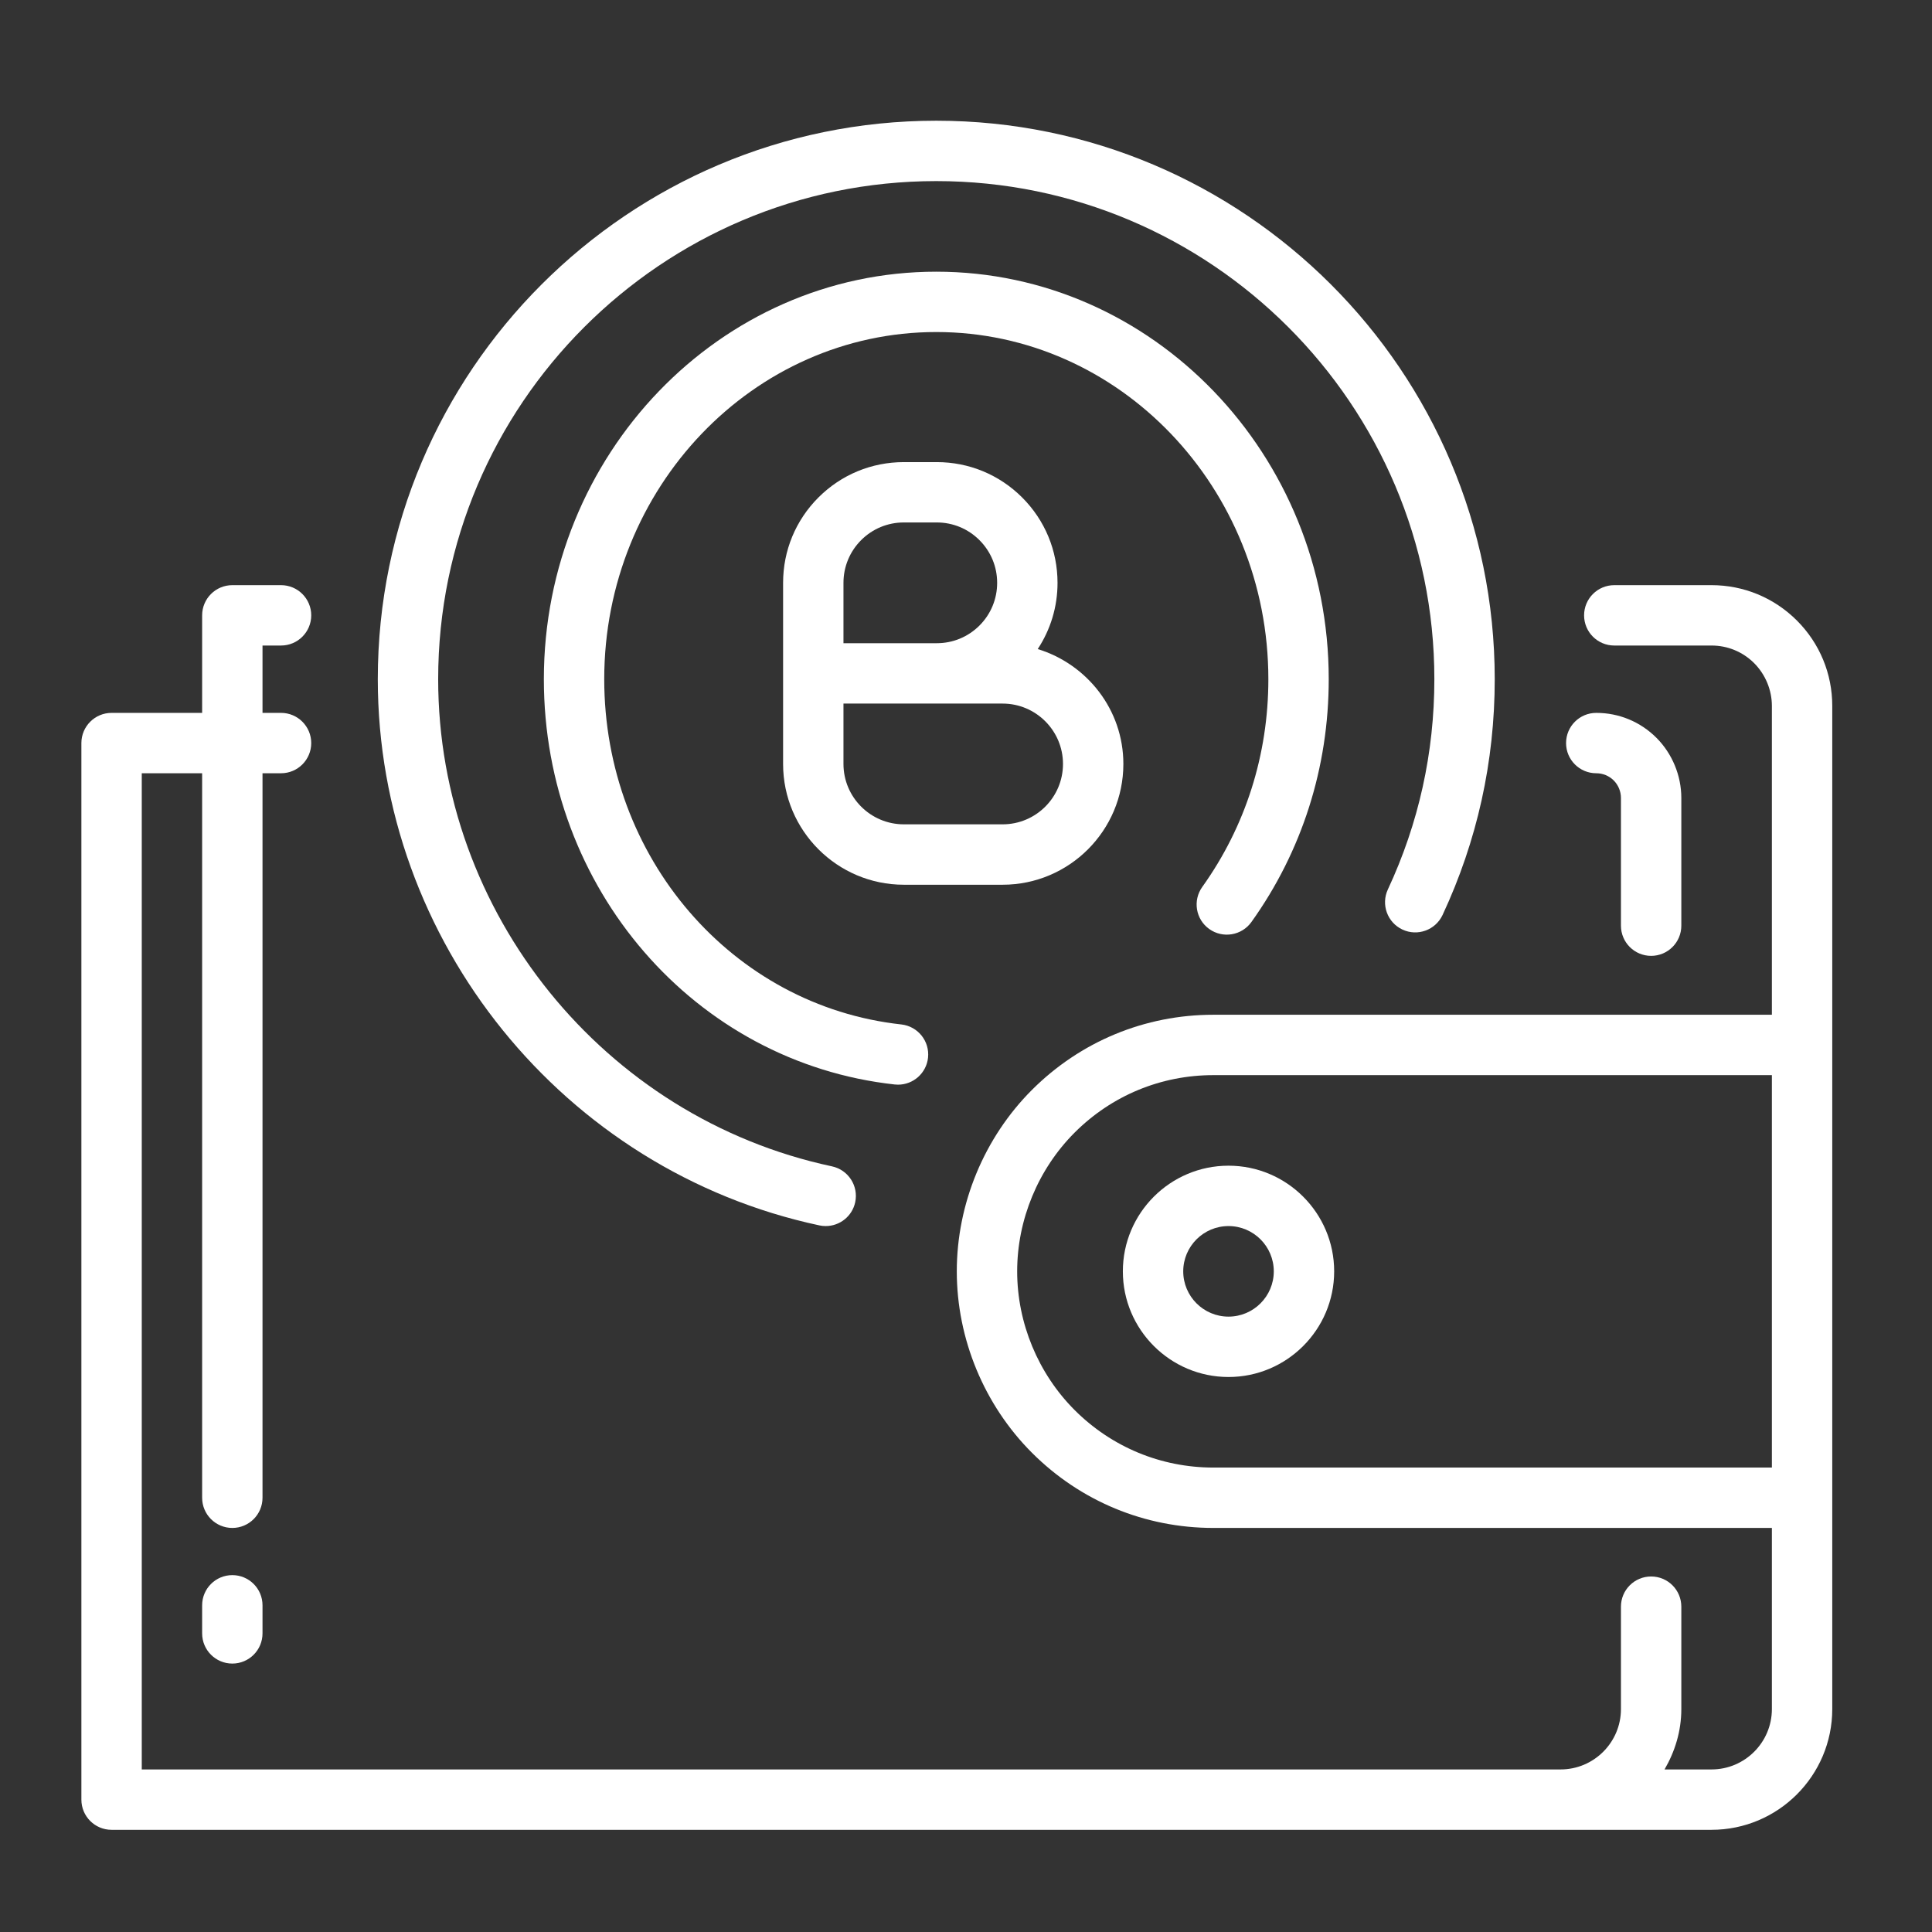
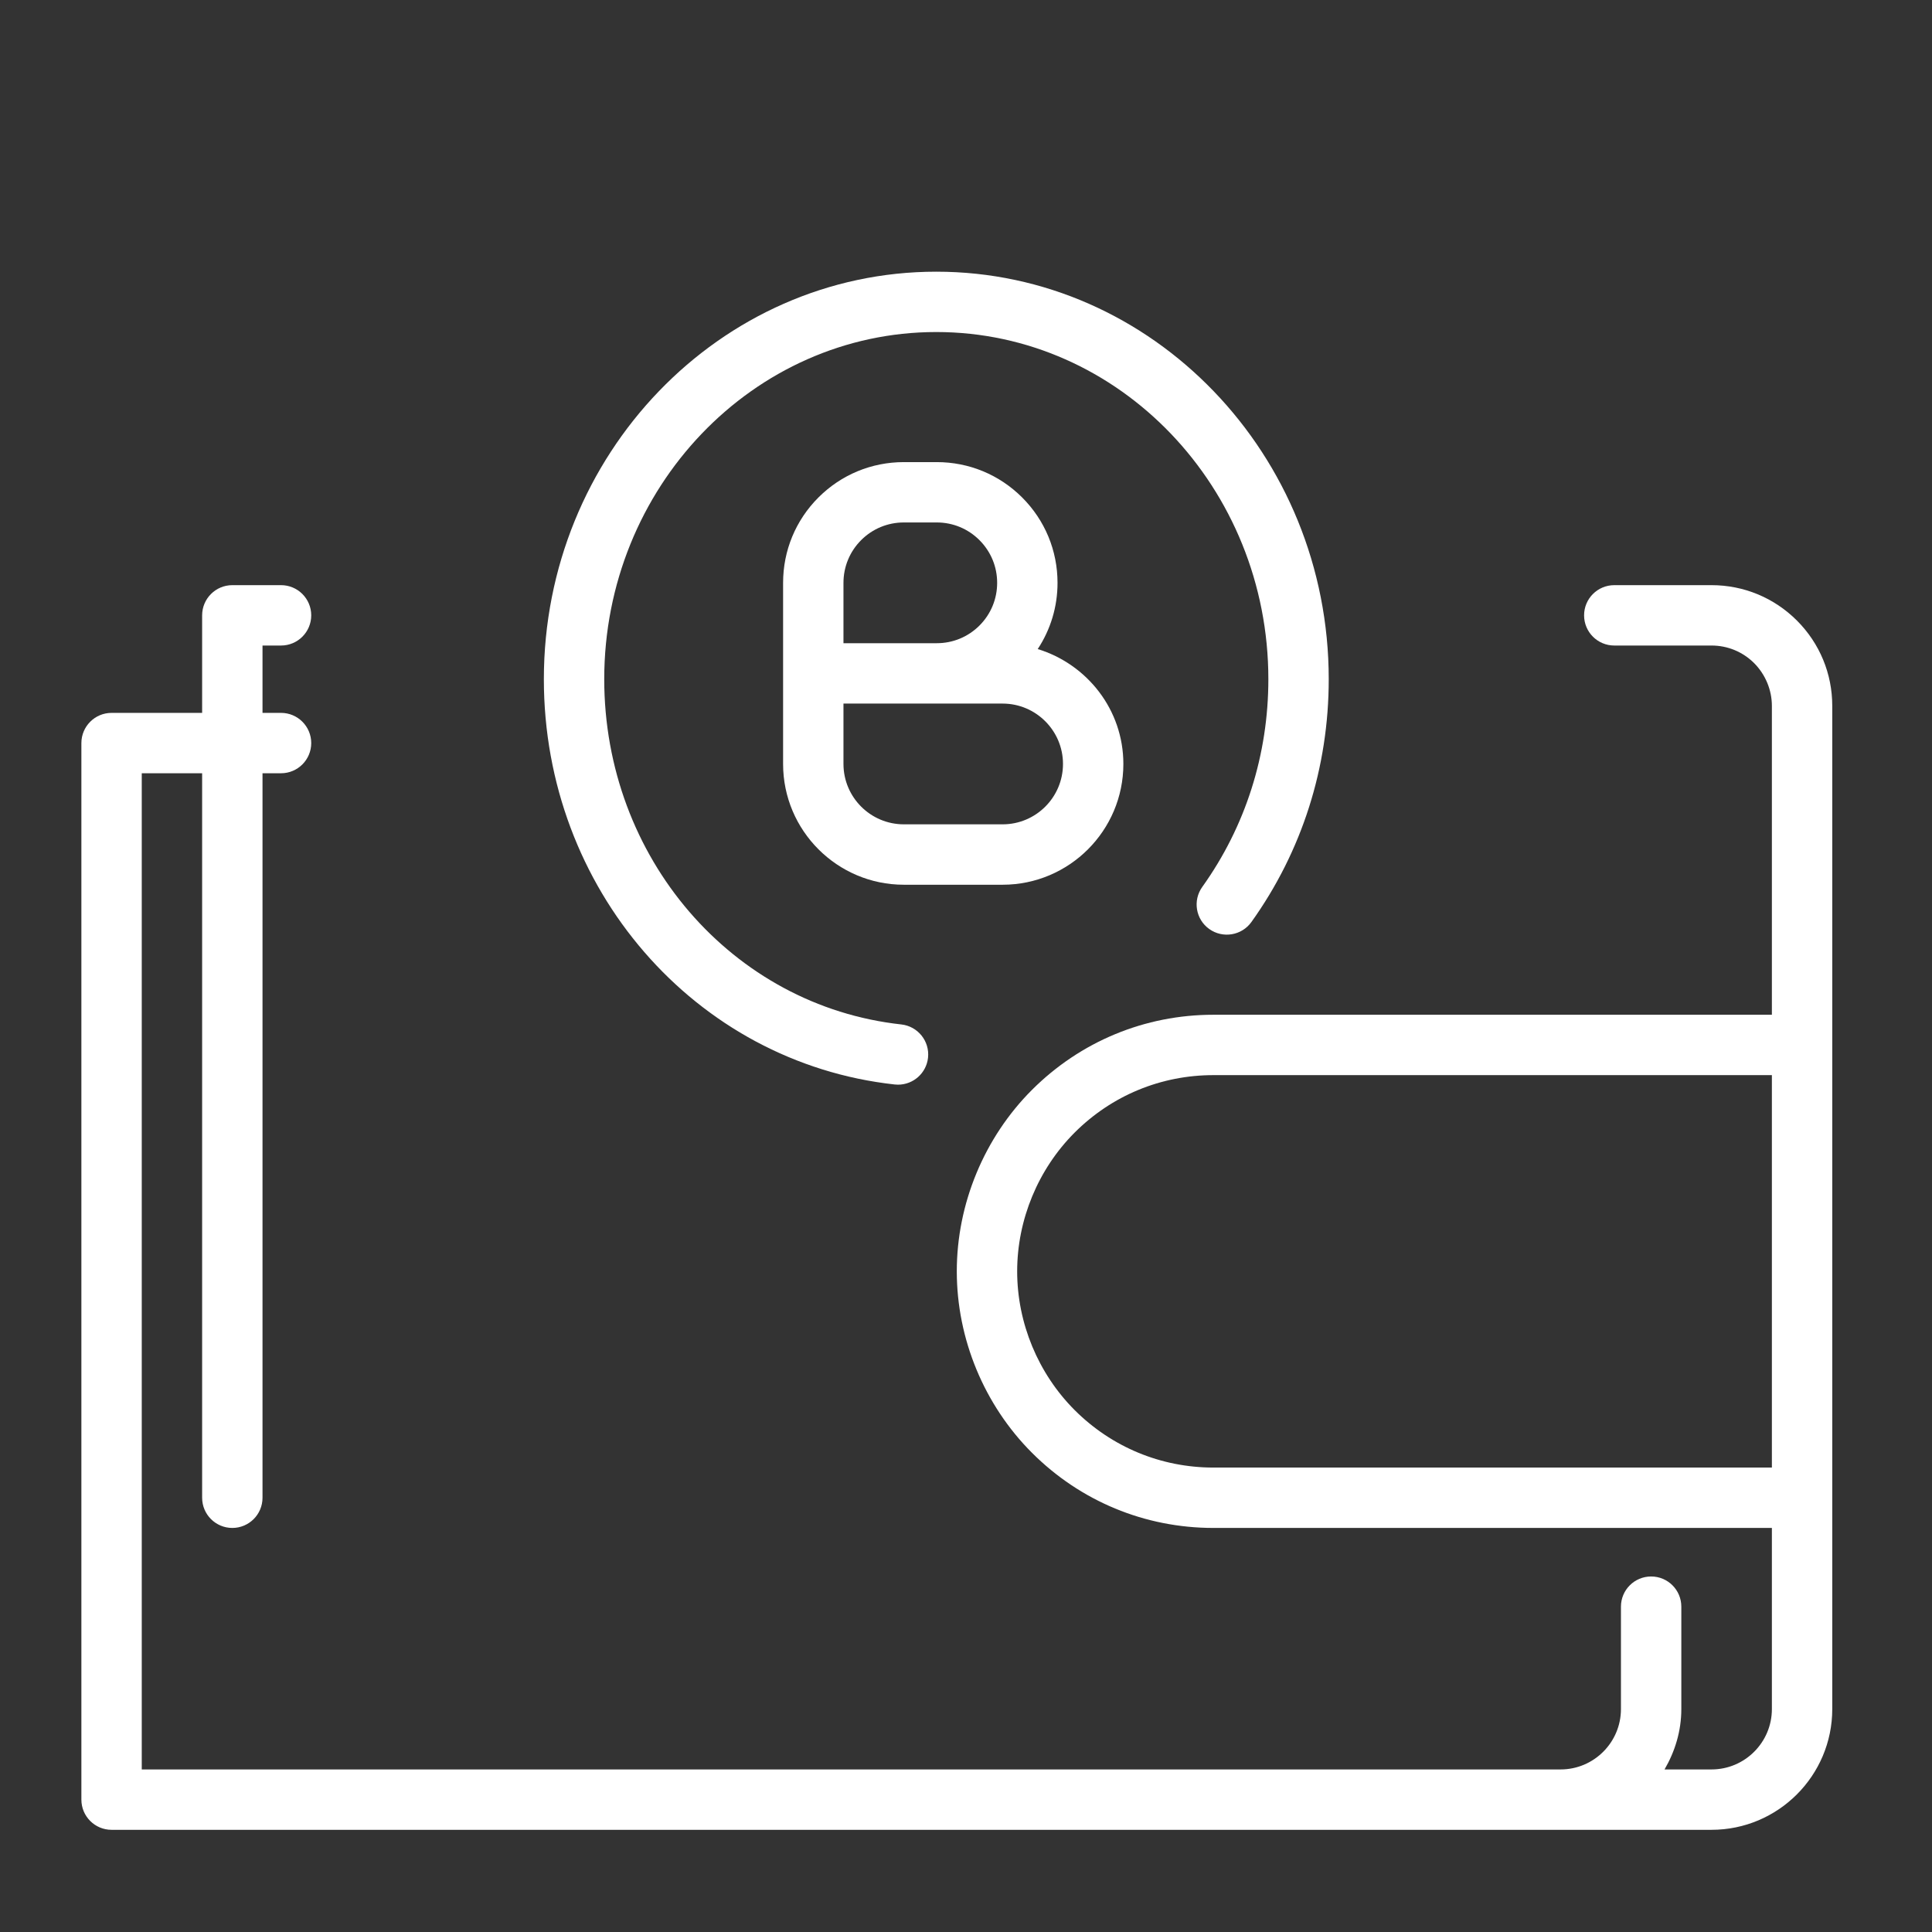
<svg xmlns="http://www.w3.org/2000/svg" version="1.1" width="512" height="512" x="0" y="0" viewBox="0 0 64 64" style="enable-background:new 0 0 512 512" xml:space="preserve">
  <rect x="0" y="0" width="64" height="64" fill="#333333" stroke="none" />
  <g>
    <g>
-       <path d="m7.696 52.178c-.552 0-1 .447-1 1v.93c0 .553.448 1 1 1s1-.447 1-1v-.93c0-.553-.448-1-1-1z" fill="#ffffff" data-original="#000000" />
      <path d="m59.525 20.556c-.757-.756-1.762-1.172-2.829-1.172h-3.221c-.553 0-1 .448-1 1s.447 1 1 1h3.221c.534 0 1.036.208 1.414.585.372.374.586.889.586 1.415v10.231h-18.5c-2.27 0-4.404.884-6.011 2.489-1.583 1.583-2.49 3.774-2.49 6.011s.907 4.427 2.49 6.01c1.605 1.605 3.74 2.49 6.011 2.49h18.5v6c0 1.103-.897 2-2 2h-1.556c.344-.591.556-1.268.556-2v-3.392c0-.553-.447-1-1-1s-1 .447-1 1v3.392c0 1.103-.897 2-2 2h-47v-33h2v24c0 .553.448 1 1 1s1-.447 1-1v-24h.614c.552 0 1-.448 1-1s-.448-1-1-1h-.614v-2.231h.614c.552 0 1-.448 1-1s-.448-1-1-1h-1.614c-.552 0-1 .448-1 1v3.231h-3c-.552 0-1 .448-1 1v35c0 .553.448 1 1 1h53c2.206 0 4-1.794 4-4v-33.231c0-1.067-.415-2.071-1.171-2.828zm-19.329 28.059c-1.736 0-3.368-.677-4.597-1.904-1.21-1.211-1.904-2.886-1.904-4.596s.694-3.386 1.904-4.597c1.229-1.228 2.86-1.903 4.597-1.903h18.5v13z" fill="#ffffff" data-original="#000000" />
-       <path d="m52.878 25.615c.219 0 .425.085.579.239.152.152.239.363.239.579v4.231c0 .552.447 1 1 1s1-.448 1-1v-4.231c0-.742-.301-1.469-.826-1.994-.532-.531-1.24-.824-1.992-.824-.553 0-1 .448-1 1s.447 1 1 1z" fill="#ffffff" data-original="#000000" />
-       <path d="m40.696 38.615c-1.93 0-3.5 1.57-3.5 3.5s1.57 3.5 3.5 3.5 3.5-1.57 3.5-3.5-1.57-3.5-3.5-3.5zm0 5c-.827 0-1.5-.673-1.5-1.5s.673-1.5 1.5-1.5 1.5.673 1.5 1.5-.673 1.5-1.5 1.5z" fill="#ffffff" data-original="#000000" />
-       <path d="m27.144 40.593c.07.016.14.022.209.022.462 0 .877-.321.977-.791.115-.54-.229-1.071-.77-1.187-7.559-1.613-13.045-8.4-13.045-16.138 0-9.098 7.402-16.5 16.5-16.5s16.5 7.402 16.5 16.5c0 2.433-.519 4.776-1.54 6.965-.233.5-.018 1.095.483 1.329.499.234 1.095.017 1.329-.483 1.146-2.456 1.728-5.084 1.728-7.811 0-10.201-8.299-18.5-18.5-18.5s-18.5 8.299-18.5 18.5c0 8.676 6.152 16.285 14.629 18.094z" fill="#ffffff" data-original="#000000" />
      <path d="m33.86 16.479c-.756-.755-1.761-1.171-2.828-1.171h-1.091c-1.069 0-2.074.416-2.83 1.172-.755.756-1.17 1.76-1.17 2.828v6c0 2.206 1.794 4 4 4h3.272c2.206 0 4-1.794 4-4 0-1.798-1.201-3.305-2.837-3.807.426-.646.656-1.401.656-2.193 0-1.068-.416-2.073-1.172-2.829zm-5.919 2.828c0-.534.208-1.036.585-1.414.378-.378.88-.586 1.415-.586h1.091c.534 0 1.036.208 1.414.586s.586.88.586 1.414-.208 1.037-.585 1.414c-.378.378-.881.586-1.415.586h-3.091zm7.272 6c0 1.103-.897 2-2 2h-3.272c-1.103 0-2-.897-2-2v-2h5.272c1.102 0 2 .897 2 2z" fill="#ffffff" data-original="#000000" />
      <path d="m40.058 30.775c.45.321 1.074.217 1.396-.231 1.676-2.342 2.562-5.124 2.562-8.044 0-7.444-5.832-13.5-13-13.5s-13 6.056-13 13.5c0 6.927 4.997 12.698 11.623 13.425.037.004.074.006.11.006.503 0 .937-.379.993-.891.06-.55-.336-1.043-.885-1.104-5.61-.615-9.841-5.532-9.841-11.437 0-6.341 4.935-11.5 11-11.5s11 5.159 11 11.5c0 2.5-.757 4.879-2.188 6.88-.323.45-.22 1.075.23 1.396z" fill="#ffffff" data-original="#000000" />
    </g>
  </g>
</svg>